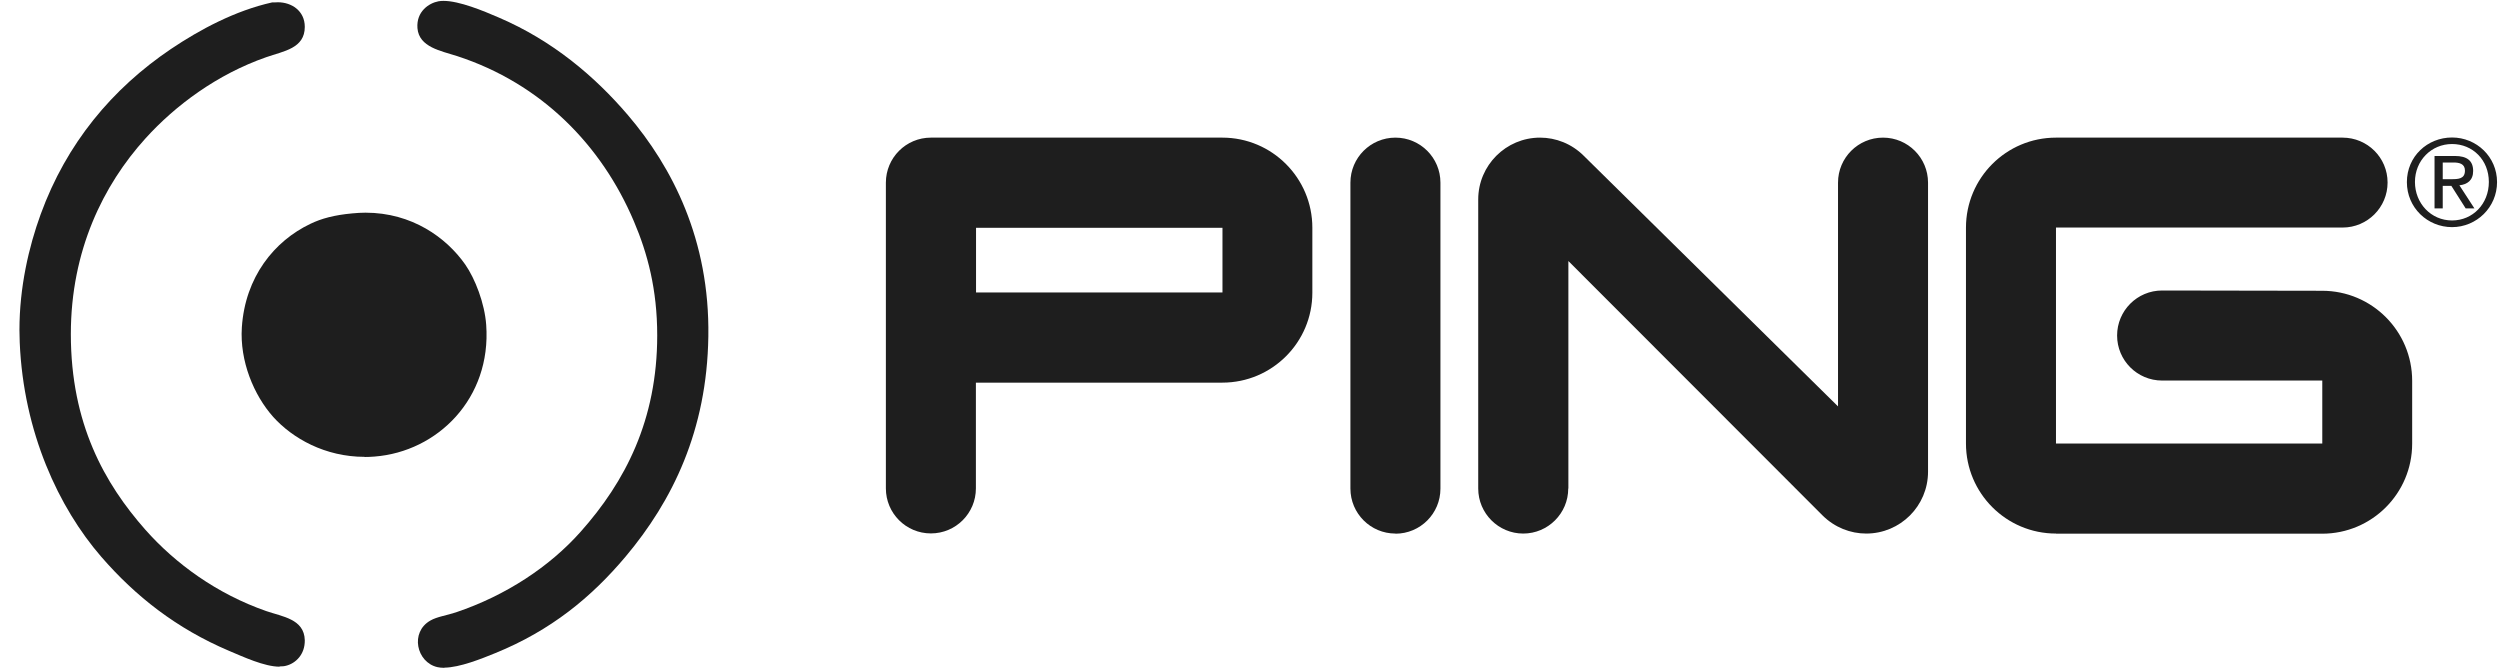
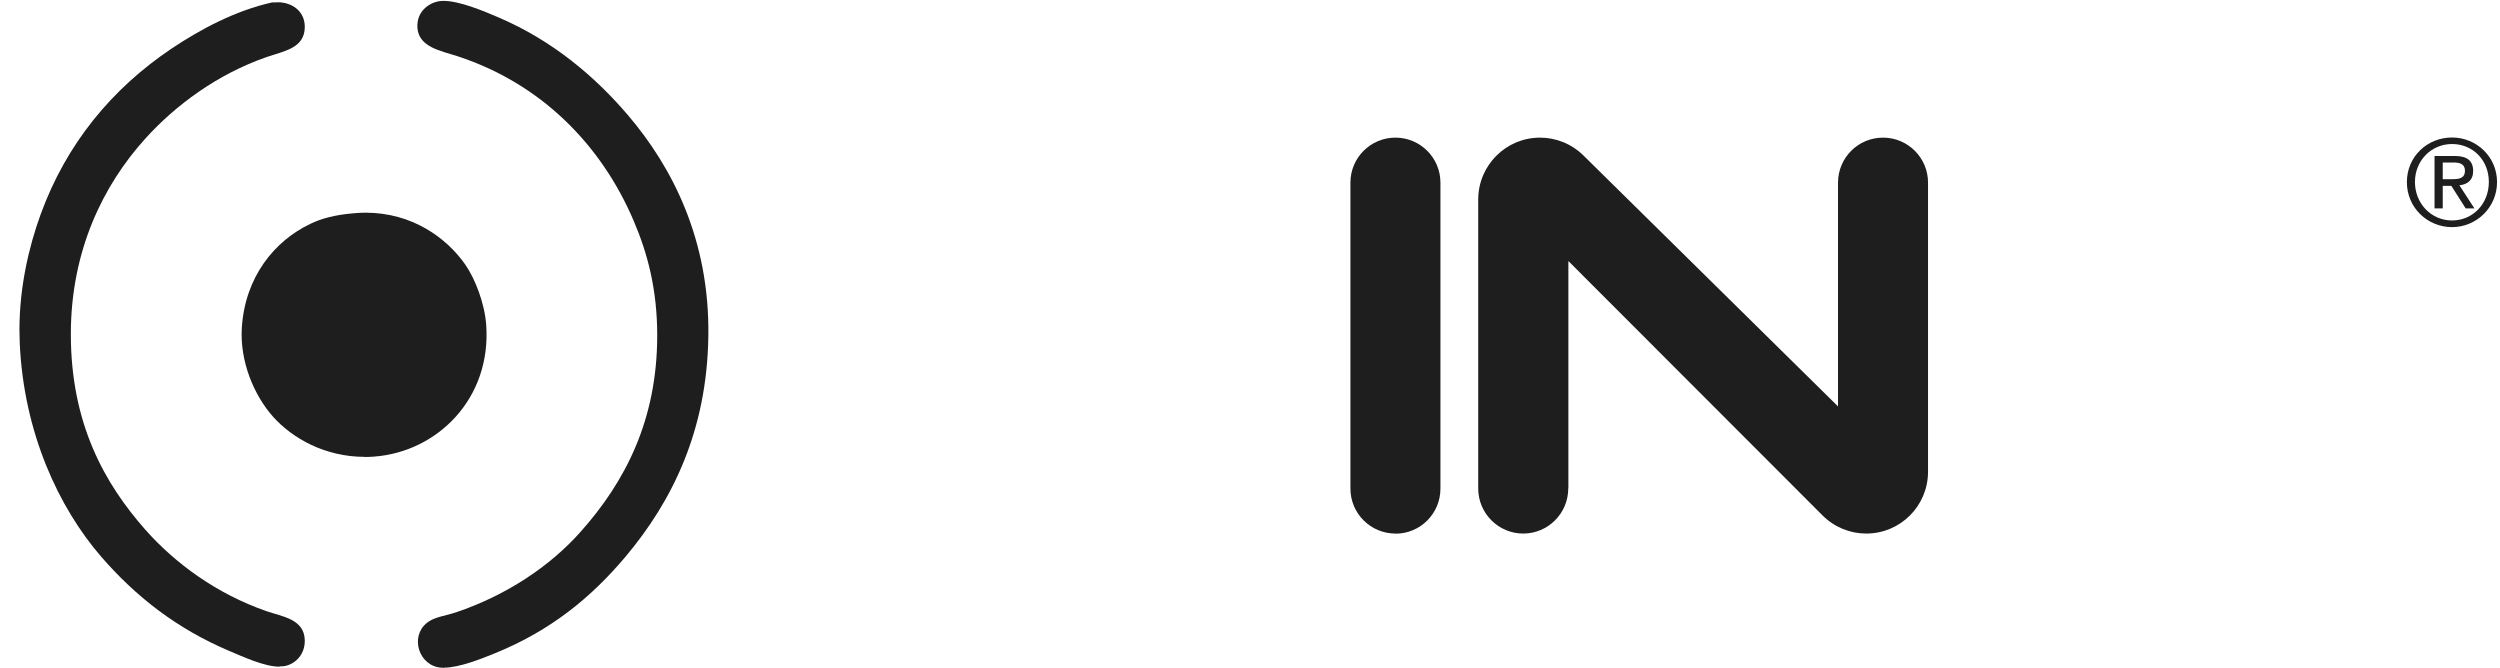
<svg xmlns="http://www.w3.org/2000/svg" width="1500" height="401" viewBox="0 0 1500 401" fill="none">
  <g clip-path="url(#clip0_1_2879)">
    <path d="M266.637 400.684H266.22C264.887 400.684 263.554 400.517 262.385 400.267C249.884 397.349 245.882 379.337 258.219 372.333C262.219 369.999 268.387 369.165 273.555 367.414C303.729 357.242 329.817 339.897 348.237 319.219C375.16 289.034 394.33 252.012 394.33 201.233C394.33 173.717 388.579 152.12 380.327 132.776C360.99 87.166 324.899 50.144 274.222 33.634C264.72 30.549 251.384 28.381 250.467 16.874C249.717 6.868 257.385 1.865 263.054 0.781C263.97 0.615 265.054 0.531 266.137 0.531C275.555 0.531 289.892 6.451 299.31 10.537C331.567 24.379 356.822 45.724 376.827 69.155C403.249 100.173 425.92 143.782 425.004 201.9C424.17 258.349 403.499 300.457 375.41 333.895C354.739 358.493 330.4 378.337 297.227 391.845C289.059 395.18 275.889 400.517 266.554 400.6" fill="#1E1E1E" />
    <path d="M218.793 274.108C195.038 274.108 175.535 263.019 163.949 250.177C152.28 237.087 143.778 216.658 145.111 196.395C147.112 166.212 164.532 144.615 186.287 134.276C192.872 131.107 200.54 129.023 211.458 128.022C214.125 127.772 216.793 127.605 219.293 127.605C247.133 127.605 267.803 142.531 279.14 158.707C285.057 167.212 290.808 181.971 291.725 194.978C294.893 239.088 262.468 271.024 224.712 273.941C222.71 274.108 220.71 274.192 218.793 274.192" fill="#1E1E1E" />
    <path d="M167.783 400.015C158.614 400.015 145.778 394.011 137.443 390.51C105.853 377.085 81.348 357.824 60.677 333.976C35.339 304.709 14.084 259.515 11.834 205.401C11.75 202.982 11.667 200.564 11.667 198.146V197.98C11.667 172.38 17.252 148.2 24.42 128.522C39.923 85.996 67.262 53.227 102.603 29.38C120.106 17.623 141.194 6.366 163.282 1.447H164.699C165.366 1.447 166.116 1.363 166.783 1.363C174.785 1.363 182.87 6.366 182.87 16.122C182.87 29.046 170.283 30.631 159.781 34.299C130.358 44.555 105.27 63.15 87.183 83.161C62.011 111.011 42.507 150.284 42.507 200.481C42.507 254.263 62.761 290.116 87.183 317.8C105.27 338.228 130.108 356.322 159.781 366.662C169.45 369.997 182.535 371.414 182.87 384.089C183.037 392.677 177.368 398.014 171.7 399.431C170.533 399.765 169.2 399.848 167.783 399.848" fill="#1E1E1E" />
-     <path d="M733.484 175.466V136.693H585.62V175.466H733.484ZM787.412 175.633C787.412 205.401 763.24 229.582 733.4 229.582H585.537V293.036C585.537 307.96 573.45 320.051 558.53 320.051C543.612 320.051 531.525 307.96 531.525 293.036V109.594C531.525 94.669 543.612 82.578 558.53 82.578H733.4C763.24 82.578 787.412 106.842 787.412 136.61V175.633Z" fill="#1E1E1E" />
    <path d="M837.255 320.218C852.175 320.218 864.262 308.127 864.262 293.203V109.594C864.262 94.669 852.175 82.578 837.255 82.578C822.335 82.578 810.25 94.669 810.25 109.594V293.119C810.25 308.044 822.335 320.135 837.255 320.135V320.218Z" fill="#1E1E1E" />
    <path d="M940.944 293.119C940.944 308.044 928.775 320.135 913.939 320.135C899.102 320.135 886.934 308.044 886.934 293.119V119.683C886.934 99.171 903.604 82.578 924.024 82.578C933.525 82.578 943.029 86.247 950.279 93.501L1102.81 243.839V109.594C1102.81 94.669 1114.9 82.578 1129.82 82.578C1144.74 82.578 1156.82 94.669 1156.82 109.594V283.029C1156.82 303.542 1140.24 320.135 1119.73 320.135C1110.23 320.135 1100.81 316.465 1093.56 309.296L941.027 156.622V293.119H940.944Z" fill="#1E1E1E" />
-     <path d="M1233.59 320.135C1203.75 320.135 1179.58 295.954 1179.58 266.103V136.61C1179.58 106.759 1203.75 82.578 1233.59 82.578H1405.54C1420.46 82.578 1432.55 94.585 1432.55 109.511C1432.55 124.436 1420.46 136.527 1405.54 136.527H1233.59V266.103H1393.37V228.33H1297.27C1282.35 228.33 1270.26 216.24 1270.26 201.315C1270.26 186.389 1282.35 174.299 1297.27 174.299L1393.29 174.466C1423.13 174.466 1447.3 198.647 1447.3 228.497V266.186C1447.3 296.037 1423.13 320.218 1393.29 320.218H1233.67L1233.59 320.135Z" fill="#1E1E1E" />
    <path d="M1465.55 107.511H1470.72C1475.06 107.511 1478.97 107.344 1478.97 102.341C1478.97 98.172 1475.39 97.505 1472.14 97.505H1465.64V107.511H1465.55ZM1460.72 93.586H1472.89C1480.31 93.586 1483.89 96.504 1483.89 102.591C1483.89 108.261 1480.31 110.68 1475.64 111.18L1484.64 125.021H1479.39L1470.81 111.513H1465.64V125.021H1460.72V93.586ZM1471.22 132.276C1483.64 132.276 1493.31 122.353 1493.31 109.179C1493.31 96.004 1483.64 86.415 1471.22 86.415C1458.8 86.415 1448.97 96.338 1448.97 109.179C1448.97 122.019 1458.64 132.276 1471.22 132.276ZM1471.22 82.496C1485.89 82.496 1498.23 94.086 1498.23 109.262C1498.23 124.438 1485.89 136.278 1471.22 136.278C1456.55 136.278 1444.13 124.688 1444.13 109.262C1444.13 93.836 1456.47 82.496 1471.22 82.496Z" fill="#1E1E1E" />
  </g>
  <defs>
    <clipPath id="clip0_1_2879">
      <rect width="1500" height="400.152" fill="white" transform="translate(0 0.531)" />
    </clipPath>
  </defs>
</svg>